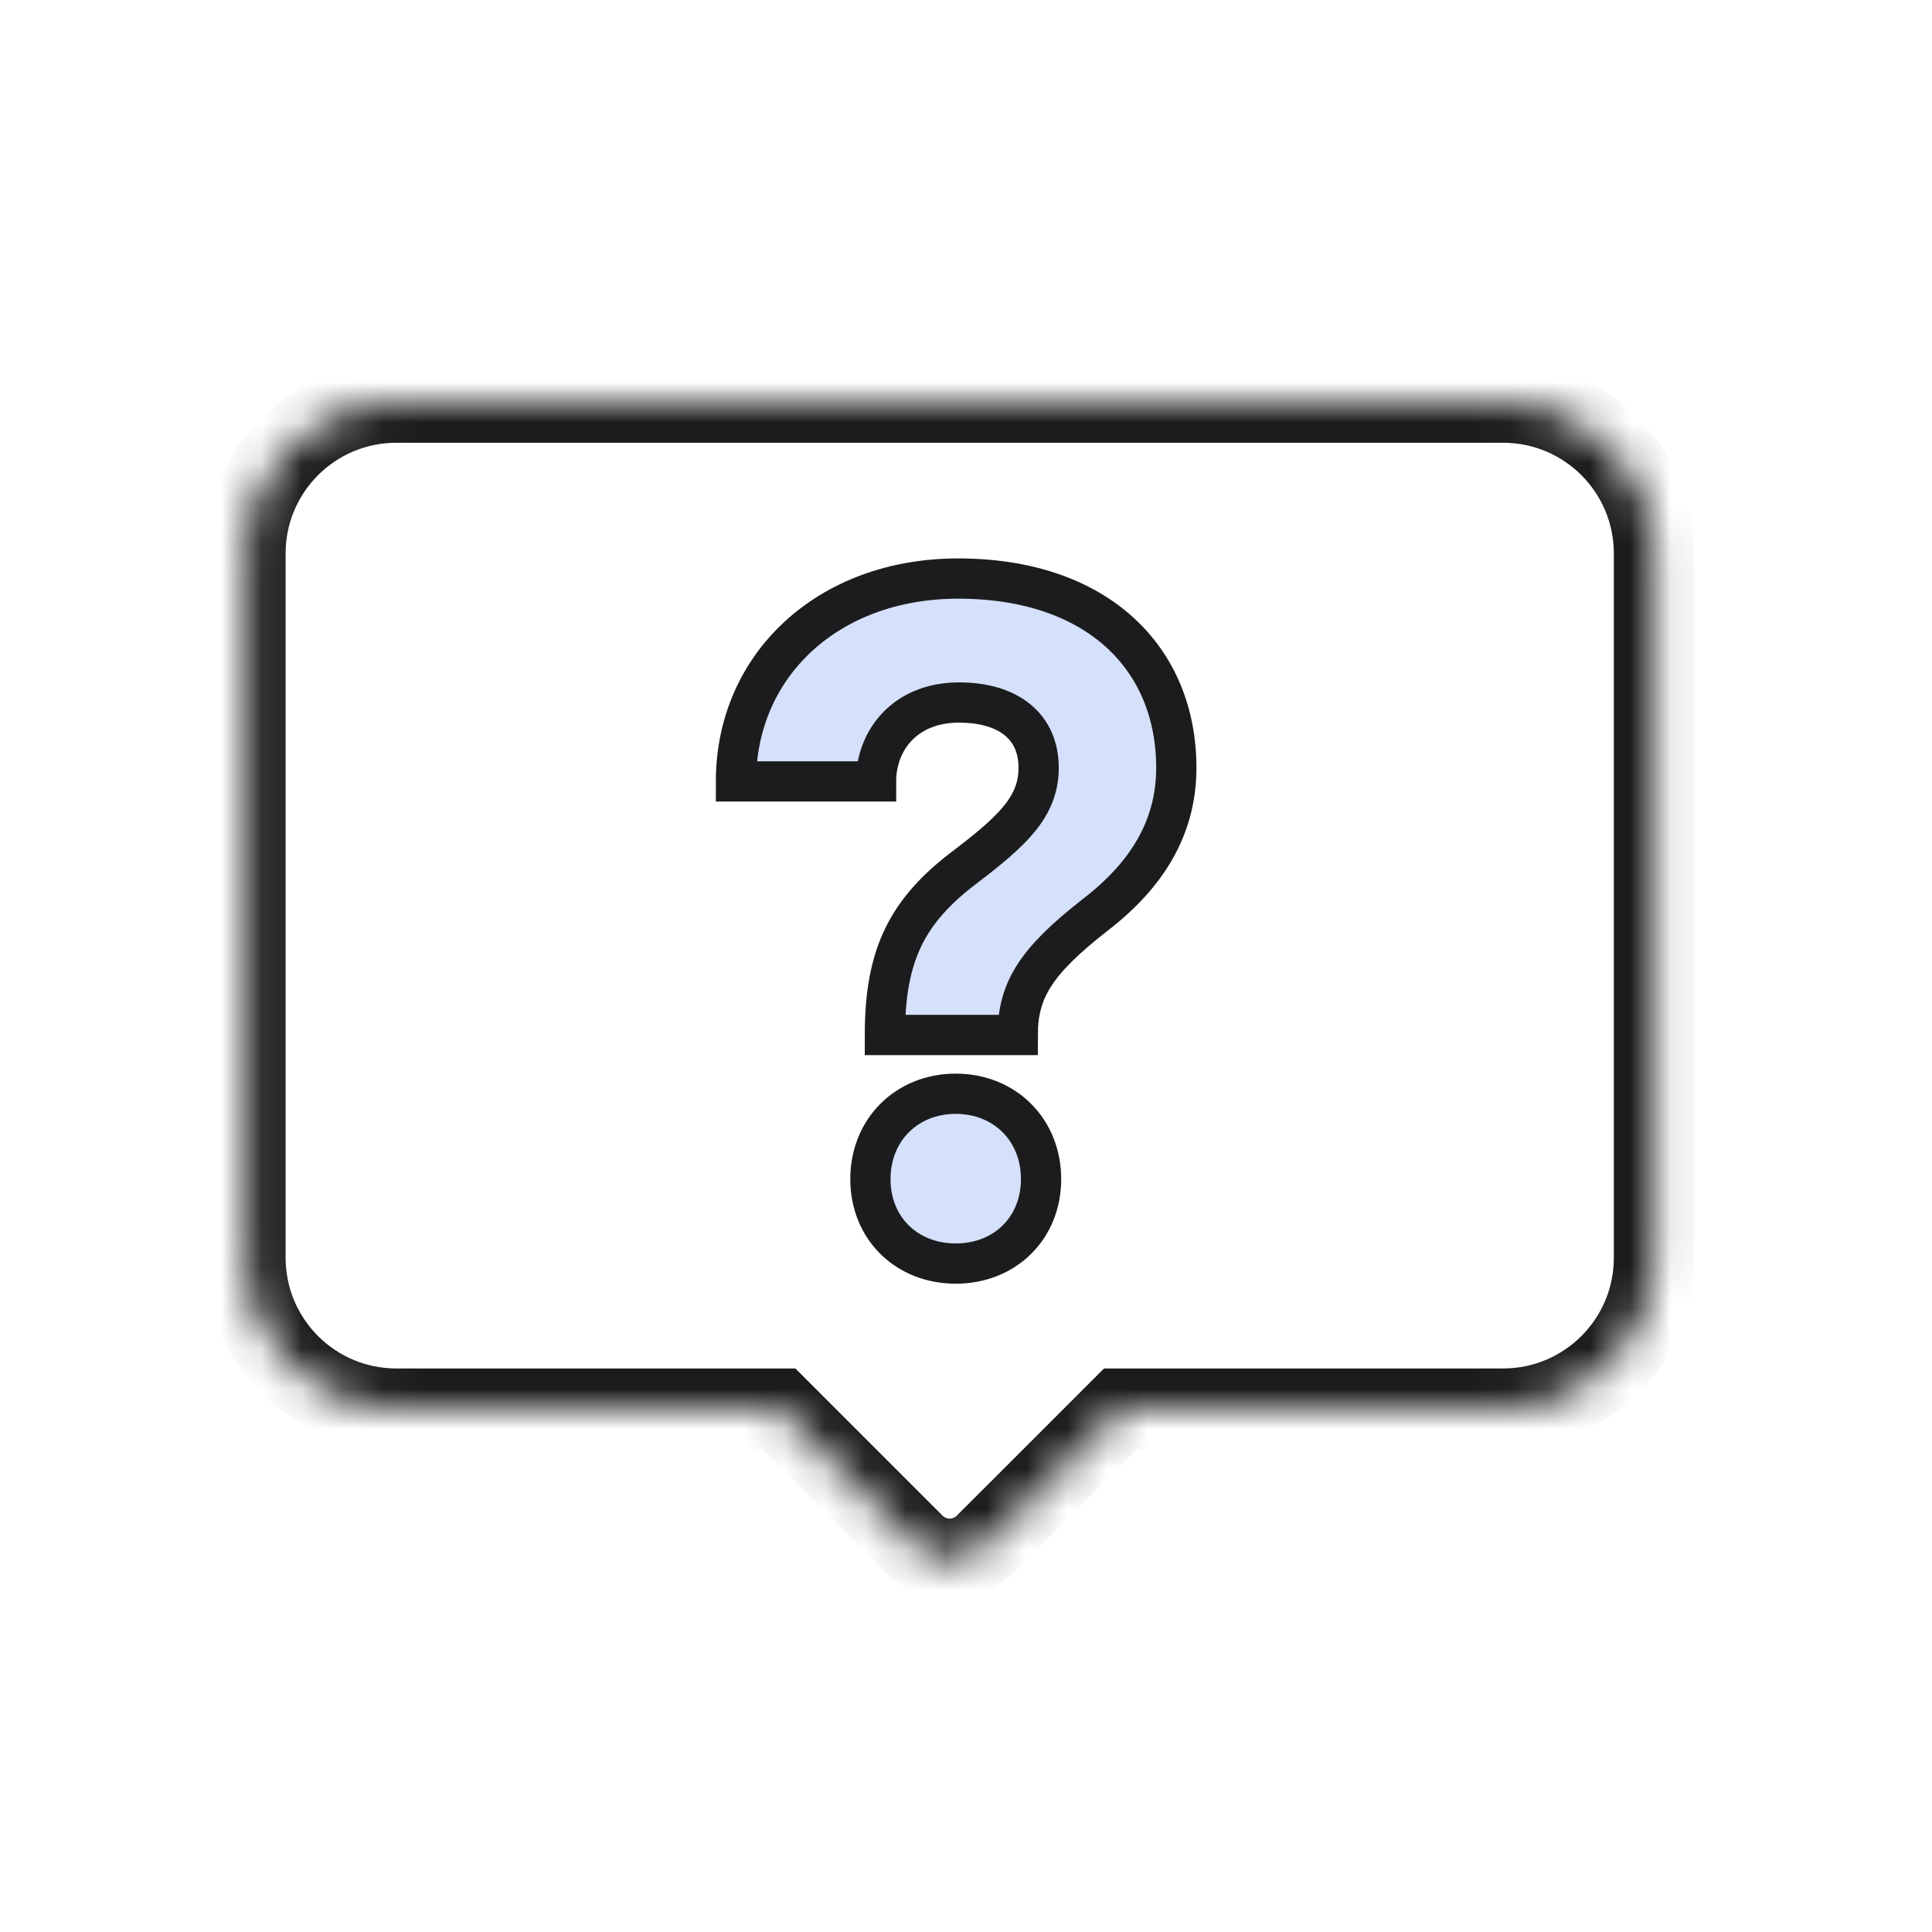
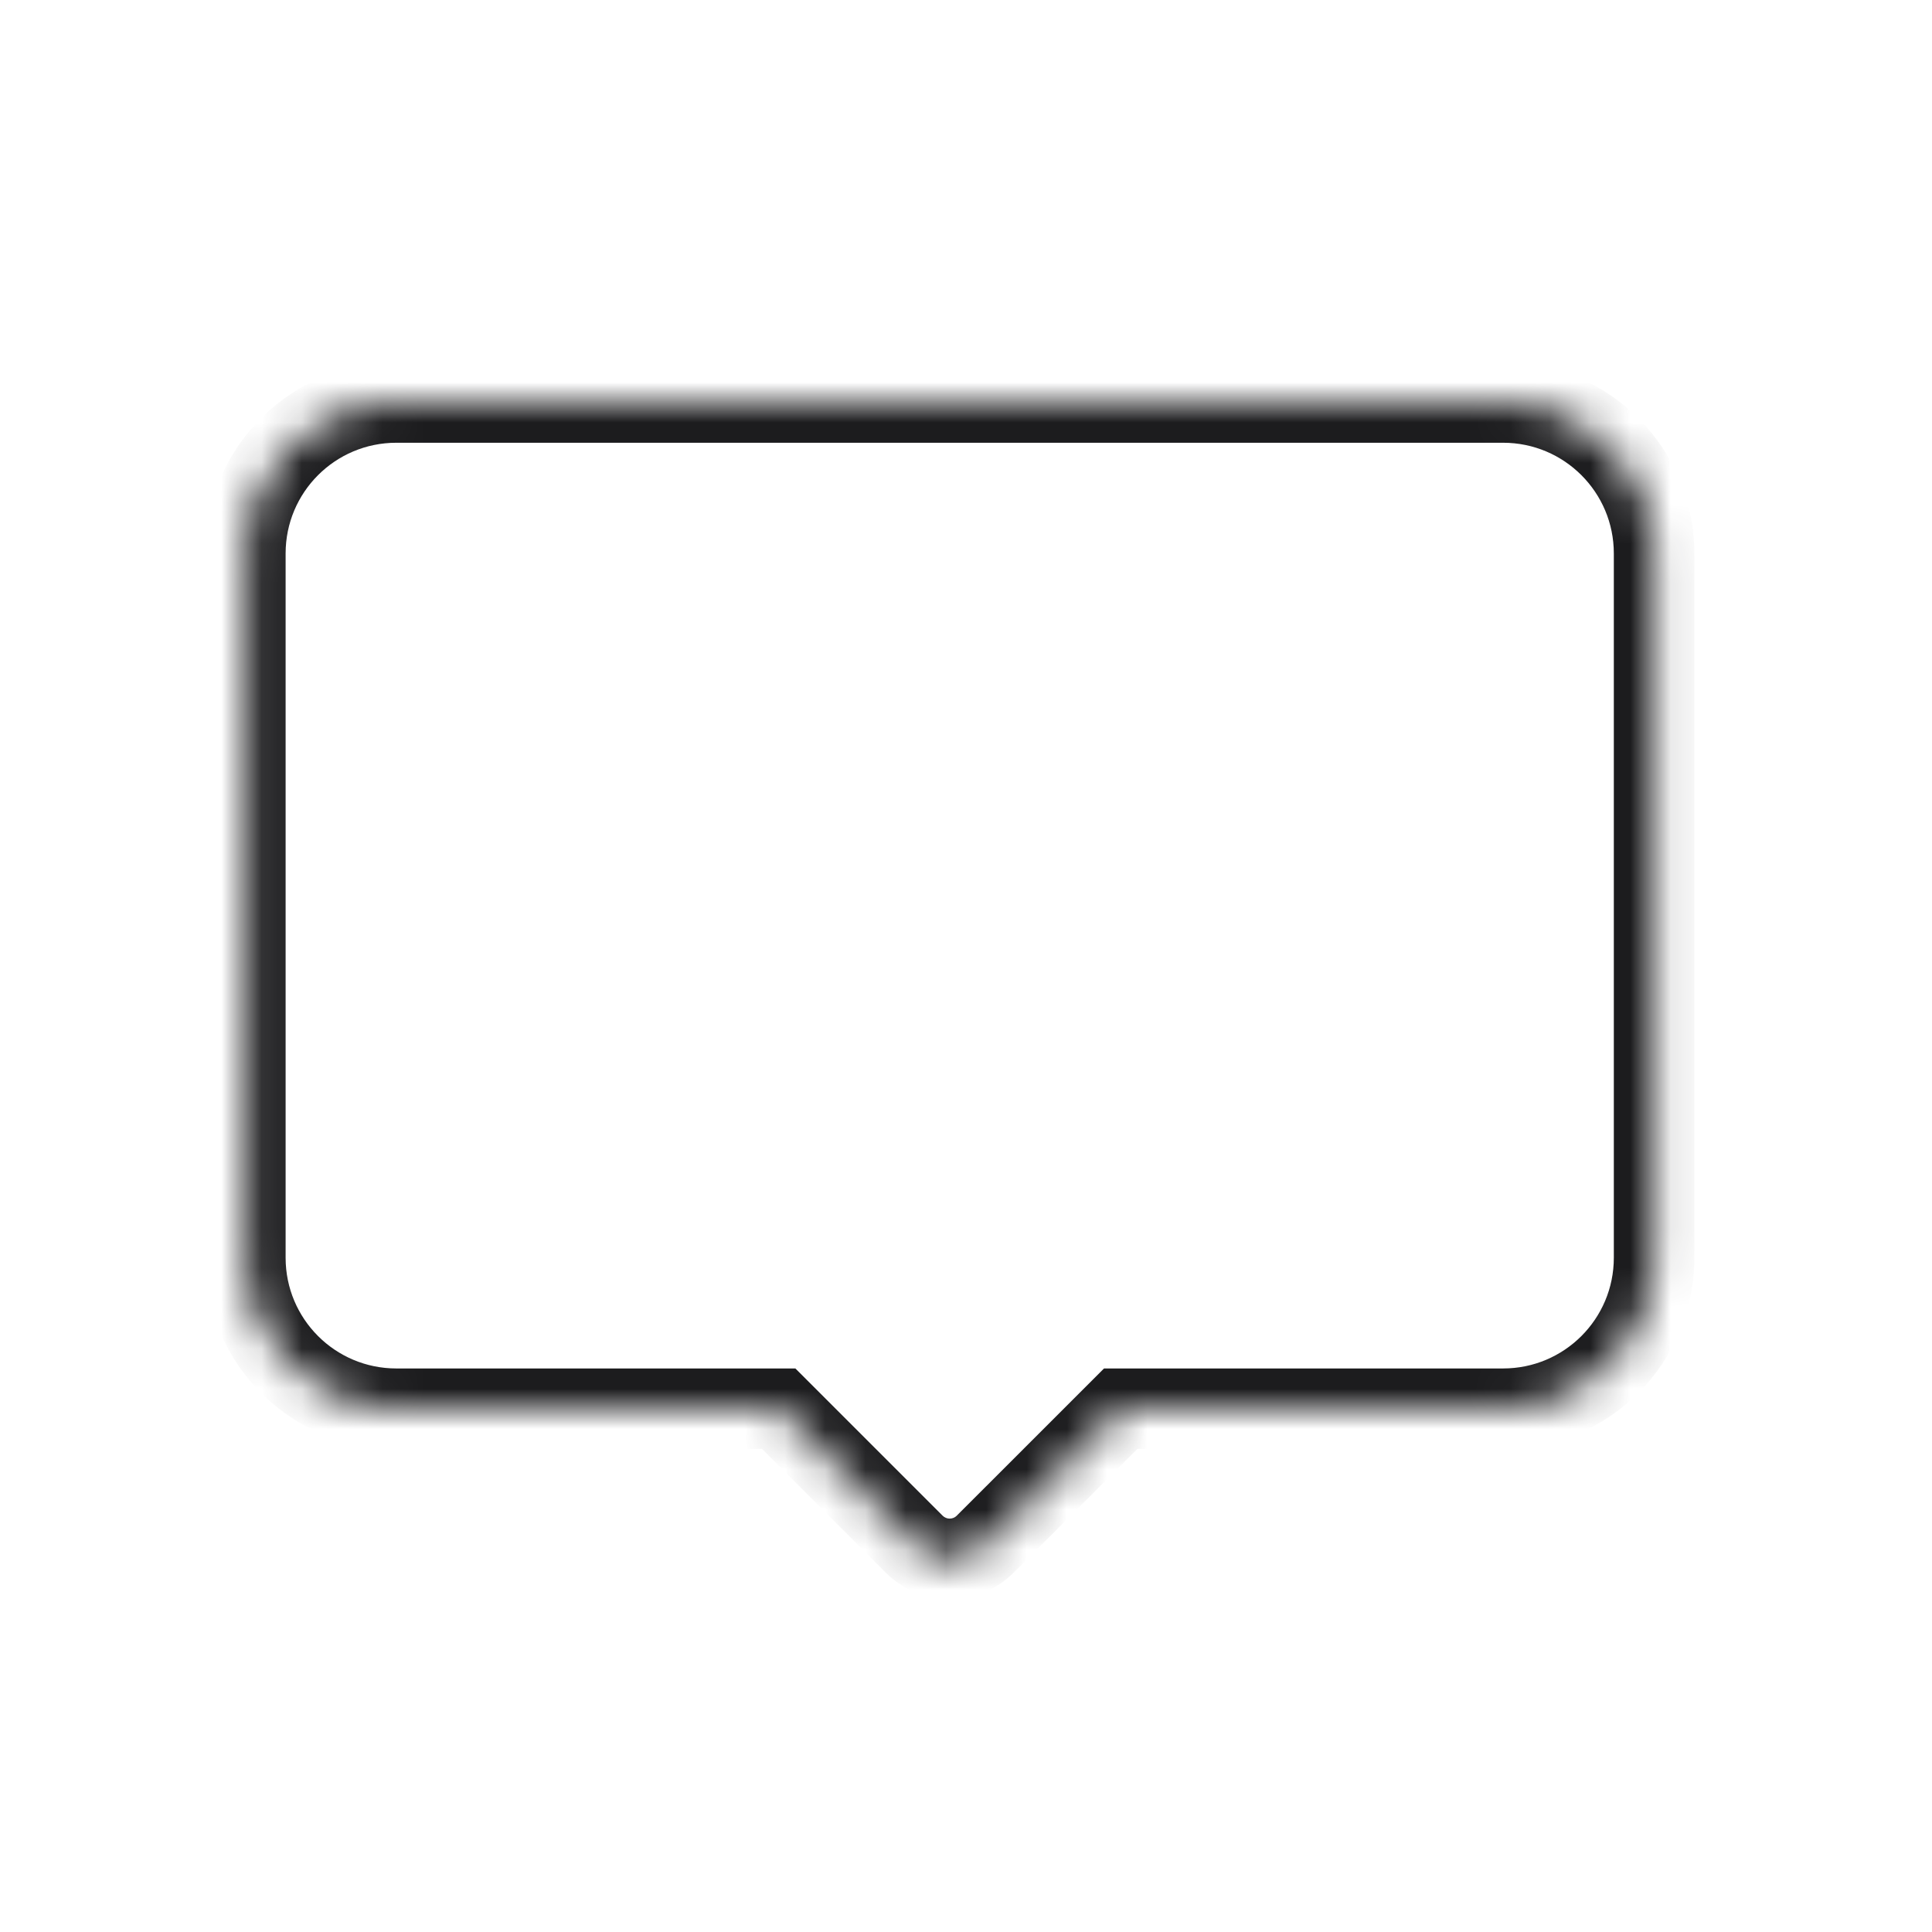
<svg xmlns="http://www.w3.org/2000/svg" width="48" height="48" viewBox="0 0 48 48" fill="none">
  <mask id="path-1-inside-1_40003389_162247" fill="white">
    <path d="M37.345 10C39.416 10 41.095 11.679 41.095 13.75V31.249C41.095 33.32 39.416 34.999 37.345 34.999H27.843L24.479 38.363C23.99 38.851 23.199 38.851 22.711 38.363L19.347 34.999H9.846C7.775 34.999 6.096 33.32 6.096 31.249V13.75C6.096 11.679 7.775 10 9.846 10H37.345Z" />
  </mask>
  <path d="M27.843 34.999V33.999H27.429L27.136 34.292L27.843 34.999ZM24.479 38.363L25.185 39.071L25.186 39.07L24.479 38.363ZM22.711 38.363L22.004 39.07L22.004 39.07L22.711 38.363ZM19.347 34.999L20.054 34.292L19.761 33.999H19.347V34.999ZM9.846 34.999L9.846 35.999H9.846V34.999ZM9.846 10L9.846 9L9.846 9L9.846 10ZM37.345 10V11C38.864 11 40.095 12.231 40.095 13.75H41.095H42.095C42.095 11.127 39.968 9 37.345 9V10ZM41.095 13.75H40.095V31.249H41.095H42.095V13.75H41.095ZM41.095 31.249H40.095C40.095 32.768 38.864 33.999 37.345 33.999V34.999V35.999C39.968 35.999 42.095 33.872 42.095 31.249H41.095ZM37.345 34.999V33.999H27.843V34.999V35.999H37.345V34.999ZM27.843 34.999L27.136 34.292L23.771 37.656L24.479 38.363L25.186 39.07L28.55 35.706L27.843 34.999ZM24.479 38.363L23.772 37.656C23.674 37.754 23.515 37.754 23.418 37.656L22.711 38.363L22.004 39.07C22.883 39.949 24.307 39.949 25.185 39.071L24.479 38.363ZM22.711 38.363L23.418 37.656L20.054 34.292L19.347 34.999L18.64 35.706L22.004 39.07L22.711 38.363ZM19.347 34.999V33.999H9.846V34.999V35.999H19.347V34.999ZM9.846 34.999L9.846 33.999C8.327 33.999 7.096 32.768 7.096 31.249H6.096H5.096C5.096 33.872 7.223 35.999 9.846 35.999L9.846 34.999ZM6.096 31.249H7.096V13.75H6.096H5.096V31.249H6.096ZM6.096 13.75H7.096C7.096 12.231 8.327 11 9.846 11L9.846 10L9.846 9C7.223 9 5.096 11.127 5.096 13.75H6.096ZM9.846 10V11H37.345V10V9H9.846V10Z" fill="#1C1C1E" mask="url(#path-1-inside-1_40003389_162247)" />
-   <path d="M21.985 25.714C21.985 23.734 22.525 22.634 23.985 21.534C25.165 20.634 25.805 20.034 25.805 19.074C25.805 18.074 25.085 17.454 23.825 17.454C22.485 17.454 21.765 18.394 21.765 19.414H18.285C18.285 16.534 20.565 14.374 23.805 14.374C27.265 14.374 29.225 16.354 29.225 19.074C29.225 20.554 28.505 21.734 27.205 22.734C25.745 23.874 25.285 24.594 25.285 25.714H21.985ZM23.745 31.393C22.525 31.393 21.625 30.514 21.625 29.294C21.625 28.074 22.525 27.174 23.745 27.174C24.965 27.174 25.865 28.074 25.865 29.294C25.865 30.514 24.965 31.393 23.745 31.393Z" fill="#D5E0FB" />
-   <path d="M21.985 25.714C21.985 23.734 22.525 22.634 23.985 21.534C25.165 20.634 25.805 20.034 25.805 19.074C25.805 18.074 25.085 17.454 23.825 17.454C22.485 17.454 21.765 18.394 21.765 19.414H18.285C18.285 16.534 20.565 14.374 23.805 14.374C27.265 14.374 29.225 16.354 29.225 19.074C29.225 20.554 28.505 21.734 27.205 22.734C25.745 23.874 25.285 24.594 25.285 25.714H21.985ZM23.745 31.393C22.525 31.393 21.625 30.514 21.625 29.294C21.625 28.074 22.525 27.174 23.745 27.174C24.965 27.174 25.865 28.074 25.865 29.294C25.865 30.514 24.965 31.393 23.745 31.393Z" stroke="#1C1C1E" />
</svg>